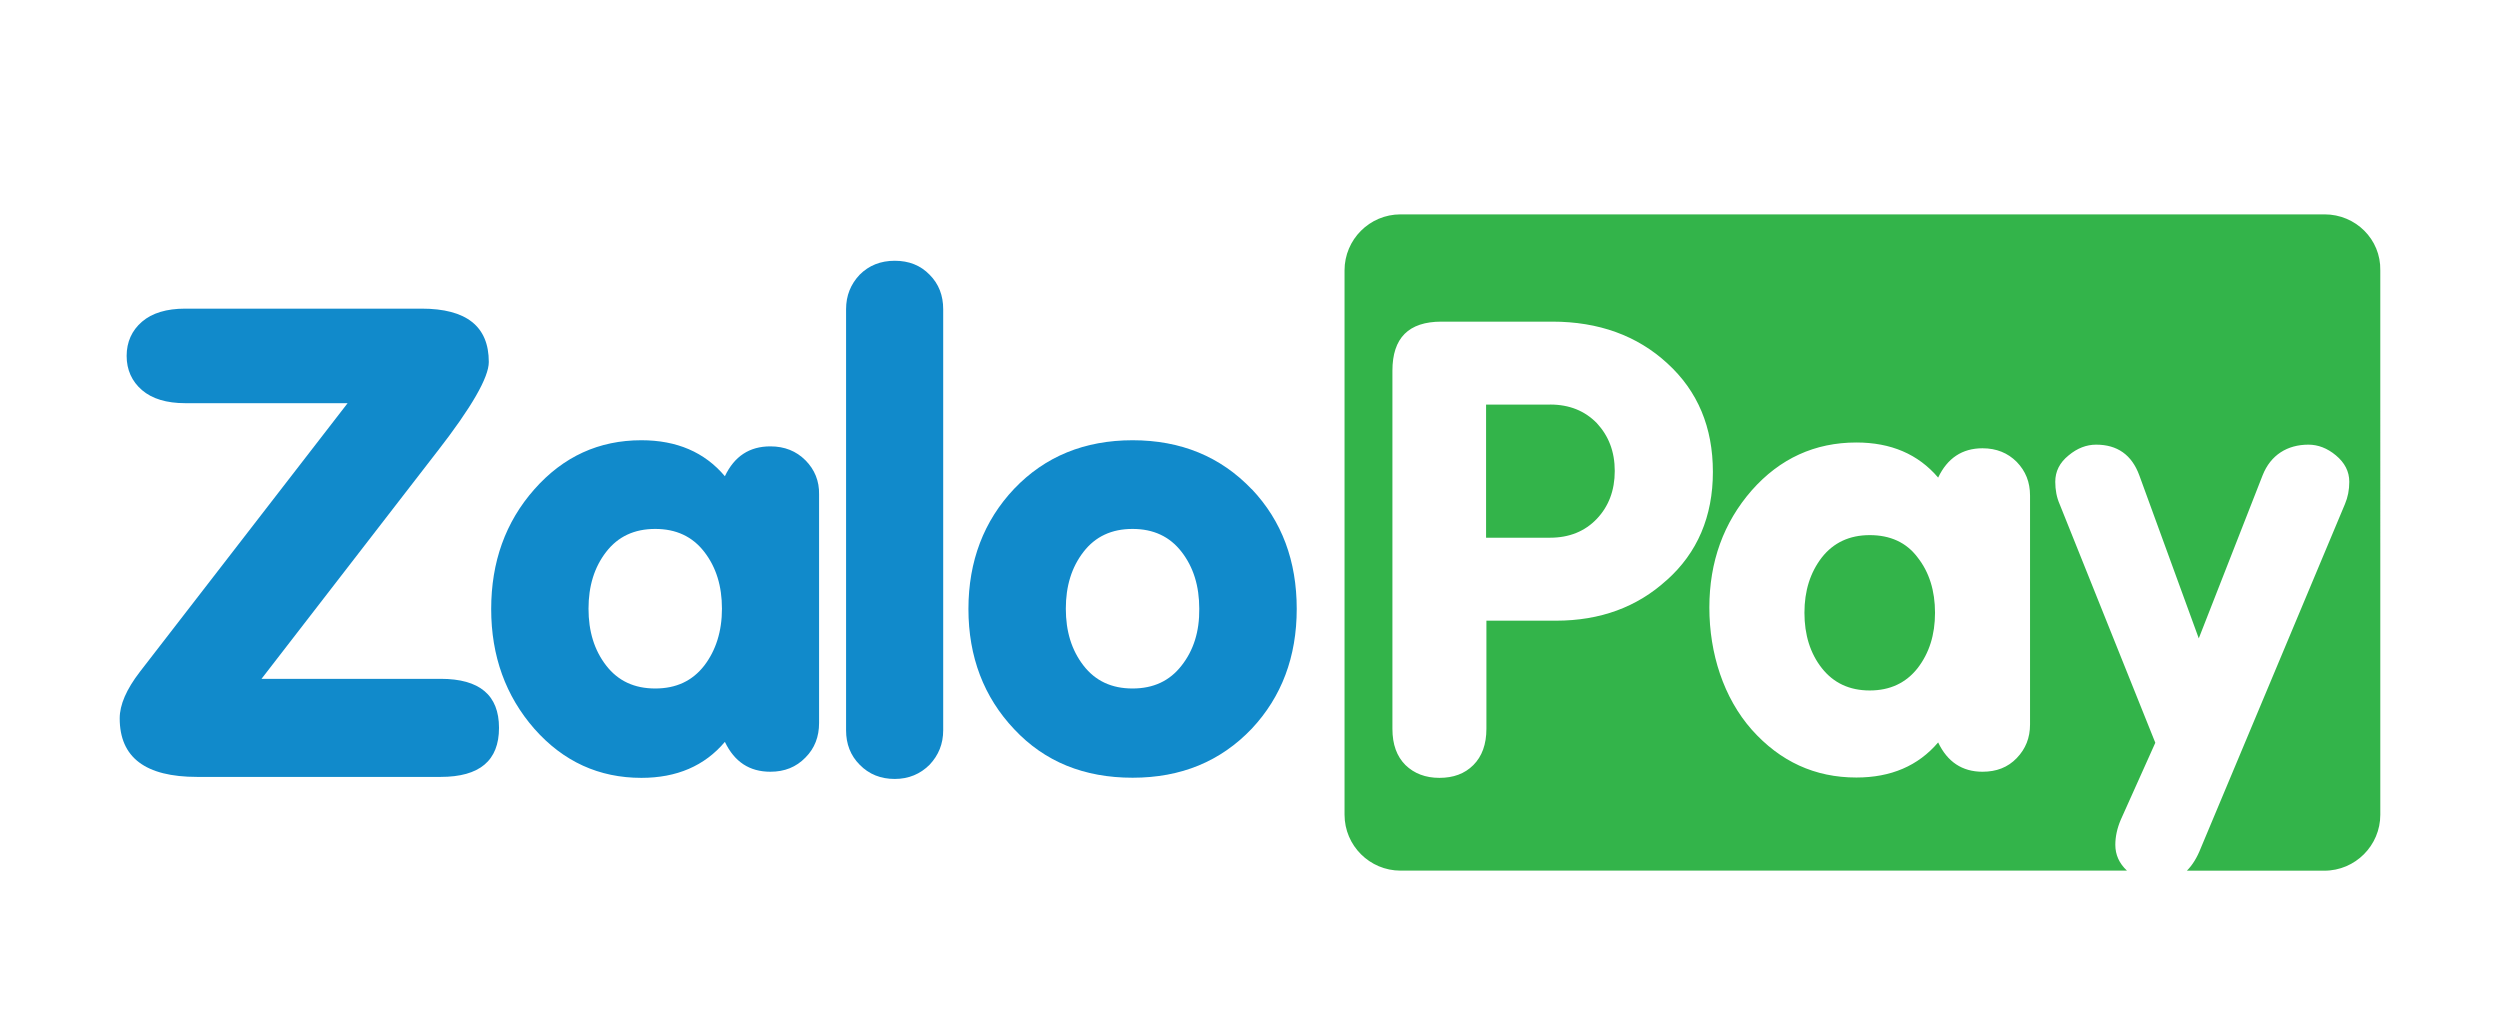
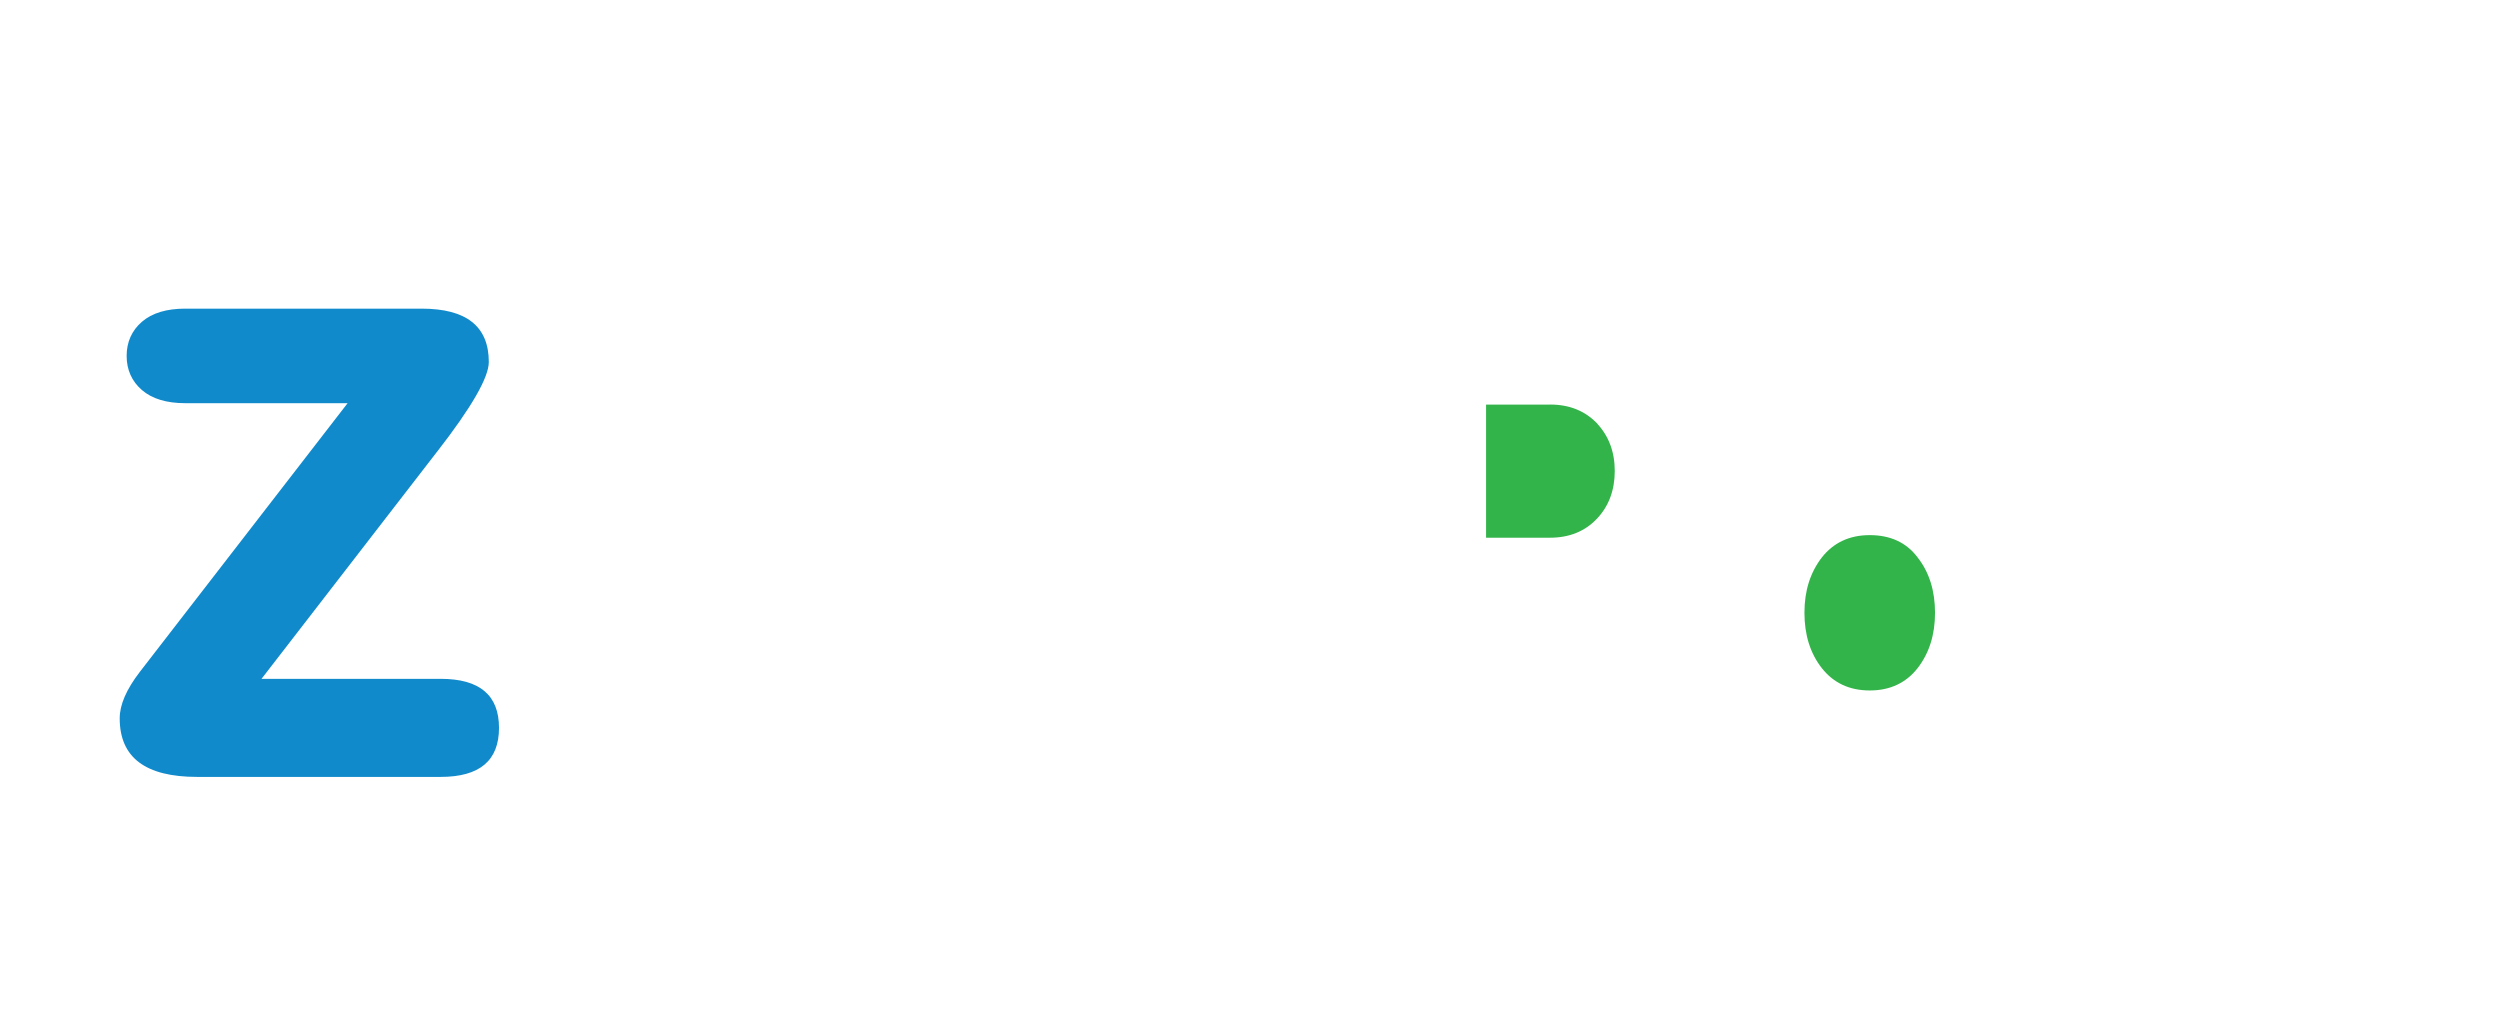
<svg xmlns="http://www.w3.org/2000/svg" id="Layer_1" data-name="Layer 1" viewBox="0 0 367.58 150">
  <defs>
    <style>
      .cls-1 {
        fill: #33b44a;
      }

      .cls-1, .cls-2 {
        stroke-width: 0px;
      }

      .cls-2 {
        fill: #118acb;
      }
    </style>
  </defs>
  <g>
-     <path class="cls-2" d="M118.43,67.68c-1.36-1.36-3.07-2.05-5.16-2.05-3.07,0-5.29,1.45-6.69,4.39-2.98-3.54-7.08-5.29-12.28-5.29-6.23,0-11.47,2.39-15.73,7.21s-6.35,10.7-6.35,17.61,2.13,12.79,6.35,17.61c4.26,4.82,9.51,7.21,15.73,7.21,5.2,0,9.29-1.75,12.28-5.29,1.41,2.94,3.62,4.39,6.69,4.39,2.09,0,3.79-.68,5.16-2.09,1.36-1.36,2-3.07,2-5.07v-33.64c.04-1.92-.64-3.62-2-4.99ZM103.55,97.86c-1.75,2.26-4.14,3.37-7.21,3.37s-5.46-1.11-7.21-3.37-2.6-5.03-2.6-8.36.85-6.1,2.6-8.36c1.75-2.26,4.14-3.37,7.21-3.37s5.46,1.11,7.21,3.37c1.75,2.26,2.6,5.03,2.6,8.36s-.9,6.14-2.6,8.36Z" />
-     <path class="cls-2" d="M136.68,112.44c-1.36,1.36-3.07,2.09-5.12,2.09s-3.79-.68-5.16-2.09c-1.36-1.36-2-3.07-2-5.07v-61.91c0-2,.68-3.67,2-5.07,1.36-1.36,3.07-2.05,5.16-2.05s3.79.68,5.12,2.05c1.36,1.36,2,3.07,2,5.07v61.91c0,2-.68,3.67-2,5.07h0Z" />
-     <path class="cls-2" d="M184.05,71.94c-4.6-4.82-10.45-7.21-17.52-7.21s-12.88,2.39-17.4,7.12c-4.48,4.73-6.74,10.66-6.74,17.69s2.26,12.96,6.74,17.69c4.48,4.78,10.28,7.12,17.4,7.12s12.92-2.39,17.52-7.21c4.39-4.69,6.61-10.57,6.61-17.61s-2.17-12.92-6.61-17.61ZM173.73,97.86c-1.75,2.26-4.14,3.37-7.21,3.37s-5.46-1.11-7.21-3.37-2.6-5.03-2.6-8.36.85-6.1,2.6-8.36c1.75-2.26,4.14-3.37,7.21-3.37s5.46,1.11,7.21,3.37c1.75,2.26,2.6,5.03,2.6,8.36.04,3.37-.85,6.14-2.6,8.36Z" />
    <path class="cls-2" d="M64.28,66.4c5.07-6.52,7.59-10.92,7.59-13.17,0-5.24-3.28-7.85-9.89-7.85H27.23c-2.73,0-4.86.64-6.35,1.92s-2.26,2.98-2.26,5.03.77,3.75,2.26,5.03,3.62,1.92,6.35,1.92h23.88l-30.53,39.48c-2,2.6-2.98,4.86-2.98,6.86,0,5.76,3.79,8.61,11.38,8.61h35.82c5.71,0,8.57-2.39,8.57-7.21s-2.86-7.21-8.57-7.21h-26.35l25.84-33.43h0Z" />
  </g>
  <g>
    <path class="cls-1" d="M227.92,59.49h-9.42v19.57h9.42c2.81,0,5.12-.94,6.86-2.77s2.64-4.18,2.64-7.04-.9-5.16-2.64-7.04c-1.75-1.79-4.01-2.73-6.86-2.73Z" />
    <path class="cls-1" d="M274.91,78.68c-2.98,0-5.33,1.11-7.04,3.28-1.71,2.22-2.56,4.9-2.56,8.14s.85,5.97,2.56,8.14,4.05,3.28,7.04,3.28,5.33-1.11,7.04-3.28c1.71-2.22,2.56-4.9,2.56-8.14s-.85-5.97-2.56-8.14c-1.66-2.22-4.05-3.28-7.04-3.28Z" />
-     <path class="cls-1" d="M341.8,31.52h-135.88c-4.56,0-8.23,3.71-8.23,8.23v80.03c0,4.56,3.71,8.23,8.23,8.23h106.81c-1.15-1.07-1.71-2.35-1.71-3.79,0-1.19.26-2.43.81-3.71l5.07-11.3-14.07-35.09c-.43-.98-.64-2.09-.64-3.28,0-1.53.64-2.81,1.96-3.88,1.28-1.07,2.64-1.58,4.05-1.58,3.11,0,5.24,1.49,6.35,4.52l8.74,23.96,9.38-23.96c1.19-3.03,3.67-4.52,6.74-4.52,1.41,0,2.77.51,4.05,1.58s1.96,2.35,1.96,3.88c0,1.19-.21,2.26-.64,3.28l-21.19,50.57c-.55,1.41-1.24,2.52-2.05,3.33h20.21c4.56,0,8.23-3.71,8.23-8.23V39.75c.09-4.56-3.62-8.23-8.19-8.23ZM245.02,85.33c-4.31,3.92-9.72,5.93-16.24,5.93h-10.23v15.9c0,2.26-.64,4.05-1.92,5.33s-2.94,1.88-4.99,1.88-3.71-.64-4.99-1.88c-1.28-1.28-1.92-3.03-1.92-5.33v-52.66c0-4.82,2.39-7.21,7.21-7.21h16.29c6.82,0,12.49,2.05,16.93,6.14,4.48,4.09,6.69,9.42,6.69,15.95s-2.26,11.9-6.82,15.95ZM298.48,106.52c0,1.96-.64,3.58-1.96,4.95s-2.98,2-5.03,2c-2.98,0-5.16-1.45-6.52-4.31-2.94,3.45-6.95,5.16-12.02,5.16-6.1,0-11.21-2.35-15.39-7.04-4.14-4.69-6.23-11.21-6.23-17.95s2.09-12.49,6.23-17.23c4.14-4.69,9.29-7.04,15.39-7.04,5.07,0,9.08,1.71,12.02,5.16,1.36-2.86,3.54-4.31,6.52-4.31,2.05,0,3.71.68,5.03,2,1.32,1.36,1.96,2.98,1.96,4.95v33.64Z" />
  </g>
</svg>